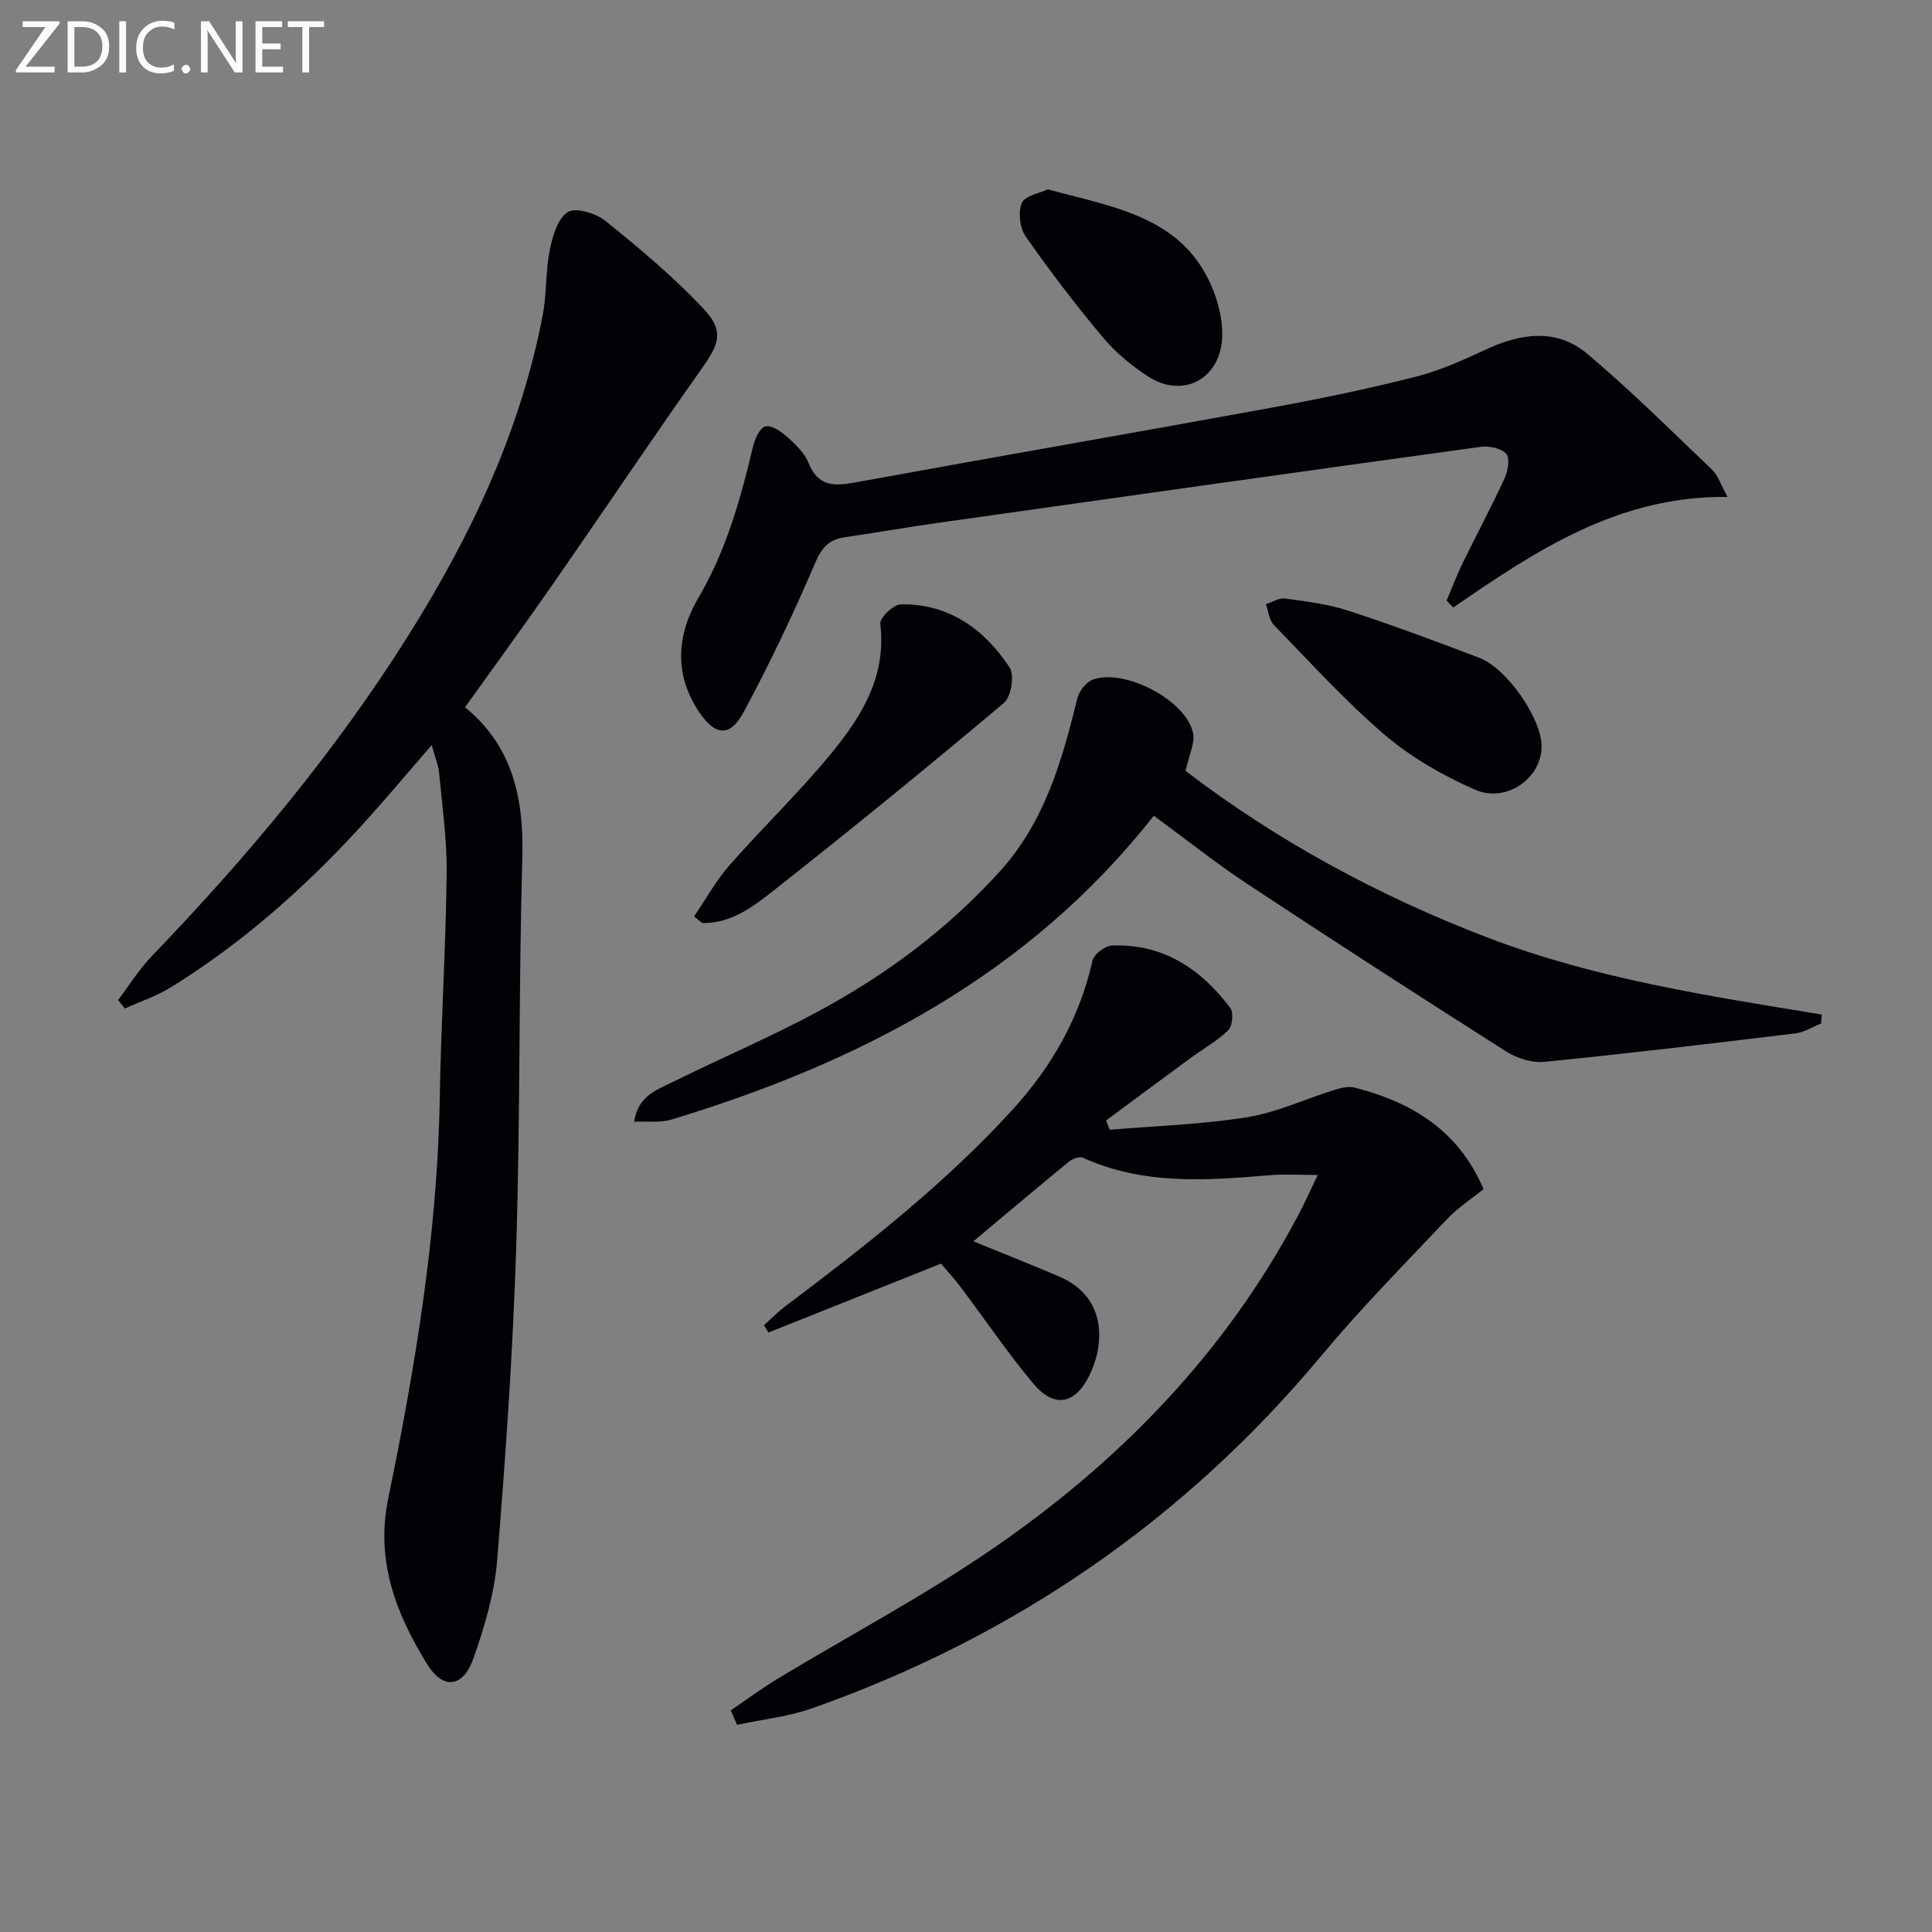
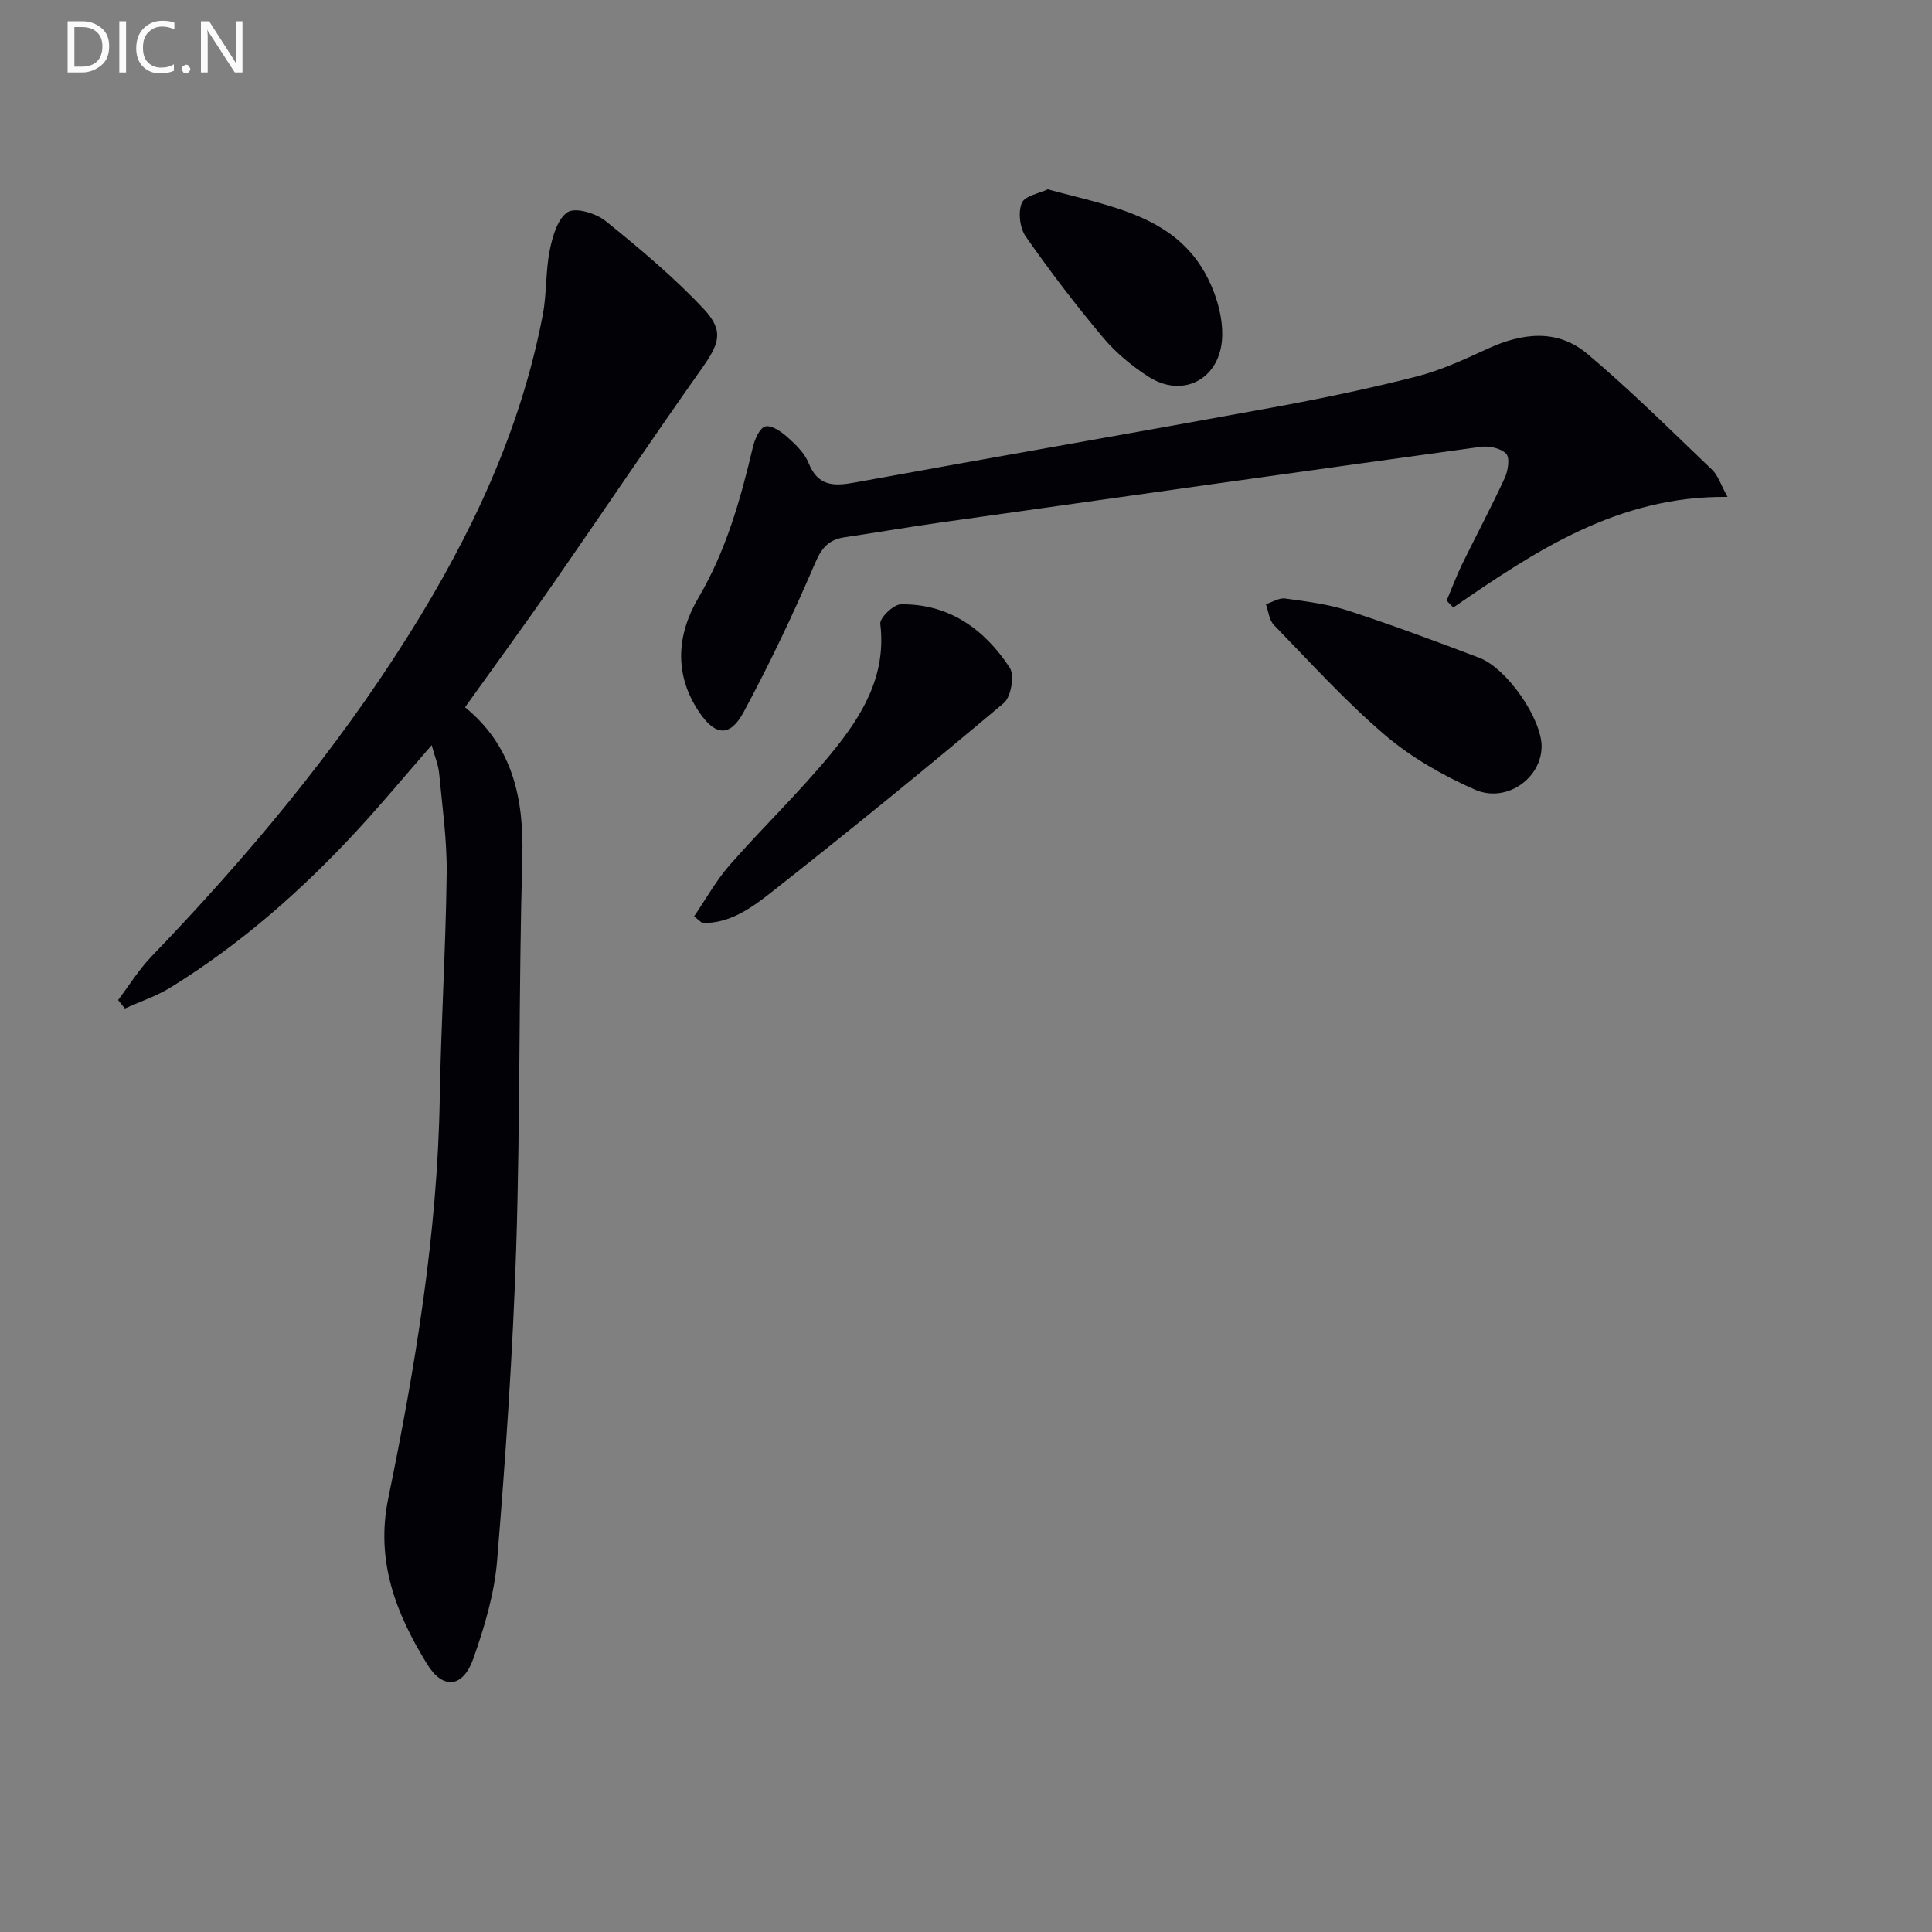
<svg xmlns="http://www.w3.org/2000/svg" enable-background="new 0 0 400 400" viewBox="0 0 400 400">
  <rect x="0" y="0" width="400" height="400" fill="#808080" stroke="none" />
  <path d="m96.28 146.43c9.79 7.98 12.21 18.76 11.86 31.1-.76 26.96-.41 53.95-1.27 80.9-.69 21.59-2.19 43.16-3.95 64.69-.56 6.84-2.61 13.7-4.9 20.22-2.14 6.09-6.28 6.58-9.6 1.18-6.42-10.43-10.71-21.28-8.04-34.28 5.62-27.35 10.2-54.88 10.67-82.94.26-15.46 1.24-30.9 1.43-46.36.09-6.94-.91-13.9-1.56-20.83-.16-1.72-.88-3.39-1.54-5.84-5.42 6.22-10.16 11.92-15.17 17.37-11.55 12.55-24.28 23.76-38.82 32.76-2.95 1.83-6.34 2.95-9.53 4.4-.47-.58-.94-1.17-1.41-1.75 2.29-3.03 4.31-6.32 6.93-9.04 19.78-20.57 38.04-42.35 53.24-66.56 12.9-20.55 23.18-42.26 27.76-66.29.83-4.37.56-8.95 1.43-13.31.58-2.88 1.62-6.58 3.72-7.93 1.63-1.04 5.86.23 7.84 1.83 7.08 5.71 14.12 11.6 20.33 18.22 4.29 4.57 3.2 7.22-.4 12.32-10.46 14.8-20.56 29.86-30.9 44.75-5.79 8.33-11.78 16.52-18.12 25.39z" fill="#010106" />
-   <path d="m151.29 354.12c3.26-2.21 6.42-4.57 9.79-6.6 14.65-8.85 29.84-16.9 43.95-26.54 26.61-18.17 48.68-40.81 63.87-69.6 1.23-2.33 2.3-4.73 3.93-8.11-3.84 0-6.89-.22-9.9.04-13.13 1.11-26.22 2.07-38.73-3.62-.72-.33-2.2.25-2.94.86-6.55 5.36-13.01 10.82-19.73 16.45 5.84 2.39 11.83 4.76 17.76 7.29 10.16 4.33 9.32 14.4 6.19 20.61-3.01 5.97-7.32 6.65-11.64 1.45-5.31-6.38-9.98-13.29-14.99-19.93-1.39-1.85-2.97-3.55-4.03-4.8-12.21 4.88-23.97 9.57-35.73 14.27-.3-.51-.6-1.02-.91-1.53 1.45-1.29 2.81-2.7 4.35-3.86 16.64-12.53 33.03-25.32 47.14-40.79 8.12-8.91 13.86-18.98 16.52-30.82.3-1.32 2.57-3.06 3.99-3.12 10.57-.44 18.43 4.8 24.53 12.91.72.96.47 3.75-.4 4.6-2.35 2.27-5.3 3.92-7.97 5.88-5.8 4.26-11.58 8.56-17.36 12.84.26.64.53 1.27.79 1.91 9.5-.81 19.08-1.1 28.48-2.61 6.11-.98 11.93-3.75 17.92-5.61 1.37-.43 2.99-.85 4.31-.51 11.78 3.02 21.47 8.81 26.67 21-2.52 2.05-5.33 3.87-7.57 6.24-8.78 9.29-17.79 18.4-25.96 28.21-28.42 34.09-63.64 58.23-105.34 73.01-5.01 1.77-10.44 2.34-15.68 3.46-.46-1.02-.88-2-1.31-2.98z" fill="#010106" />
+   <path d="m151.29 354.12z" fill="#010106" />
  <path d="m299.51 124.35c1.06-2.51 2.01-5.07 3.2-7.52 2.91-5.97 6.05-11.84 8.83-17.87.69-1.49 1.1-4.18.29-5.03-1.1-1.15-3.58-1.66-5.33-1.41-37.32 5.14-74.63 10.4-111.93 15.68-6.57.93-13.11 2.06-19.68 3.03-3.21.48-4.73 2.07-6.1 5.28-4.49 10.49-9.4 20.84-14.81 30.89-2.84 5.28-5.91 5-9.29-.07-5.19-7.77-4.55-15.97-.1-23.55 5.75-9.78 8.72-20.37 11.29-31.22.38-1.62 1.41-3.97 2.58-4.27 1.27-.33 3.3 1.08 4.56 2.21 1.72 1.53 3.57 3.31 4.39 5.37 1.92 4.77 5.13 4.84 9.46 4.05 28.88-5.28 57.82-10.28 86.7-15.57 9.94-1.82 19.86-3.89 29.65-6.38 5.08-1.29 9.96-3.55 14.76-5.76 7.17-3.3 14.45-4.18 20.67 1.06 8.99 7.57 17.35 15.9 25.86 24.03 1.2 1.15 1.74 3 3.16 5.58-22.68-.27-39.78 11.2-56.79 22.9-.46-.48-.91-.96-1.37-1.43z" fill="#010106" />
-   <path d="m245.46 159.61c18.75 14.34 39.78 25.79 62.43 34.47 22.31 8.55 45.82 12.12 69.28 15.97-.04.62-.08 1.23-.13 1.85-1.77.71-3.49 1.83-5.33 2.05-17.3 2.1-34.62 4.17-51.96 5.89-2.58.26-5.71-.75-7.95-2.17-17.95-11.4-35.81-22.94-53.55-34.66-6.5-4.29-12.62-9.18-19.37-14.13-25.83 32.9-60.92 51.13-99.97 62.94-2.24.68-4.8.29-7.61.42.77-5.35 4.67-6.58 7.92-8.19 9.82-4.86 19.93-9.17 29.59-14.33 14.31-7.63 27.22-17.19 38.2-29.31 9.33-10.3 12.87-22.94 16.06-35.89.37-1.49 1.87-3.35 3.26-3.84 6.61-2.32 19.23 4.34 20.66 11.01.48 2.12-.82 4.6-1.53 7.92z" fill="#010106" />
  <path d="m143.7 189.73c2.44-3.56 4.55-7.41 7.37-10.63 6.9-7.86 14.5-15.14 21.12-23.22 6.24-7.61 11.39-15.95 10.06-26.73-.15-1.21 2.74-4.01 4.25-4.03 9.98-.15 17.3 5.14 22.54 13.09 1.04 1.58.3 6.07-1.2 7.33-15.76 13.26-31.73 26.29-47.92 39.03-4.15 3.27-8.71 6.67-14.53 6.53-.56-.45-1.12-.91-1.69-1.37z" fill="#010106" />
  <path d="m319.17 154.54c-.02 6.6-7.3 11.83-13.87 8.92-6.59-2.91-13.11-6.64-18.57-11.29-8.18-6.98-15.46-15.03-22.98-22.77-.99-1.02-1.13-2.85-1.66-4.31 1.33-.42 2.73-1.35 3.97-1.18 4.41.61 8.91 1.16 13.11 2.53 9.12 2.98 18.13 6.34 27.1 9.75 5.77 2.2 12.92 12.65 12.9 18.35z" fill="#010106" />
  <path d="m216.93 39.2c14.11 3.83 28.47 5.76 34.38 21.22 1.2 3.14 1.98 6.8 1.68 10.1-.74 8.23-8.32 11.91-15.21 7.47-3.45-2.22-6.76-4.96-9.39-8.09-5.65-6.73-11-13.74-16.03-20.94-1.22-1.74-1.6-5.01-.81-6.93.62-1.5 3.66-2 5.38-2.83z" fill="#010106" />
  <g fill="#fafbfa">
-     <path d="m12.4 4.8-7.1 9h6v1.2h-8v-.5l6.1-8.9h-4.7v-1.2h7.6v.4z" />
    <path d="m14 14v-9.6h3c1.6 0 2.9.5 4 1.4s1.6 2.2 1.6 3.8-.5 3-1.6 3.9-2.4 1.5-4 1.5h-3zm1.4-8.4v8.2h1.6c1.3 0 2.4-.4 3.1-1.1s1.1-1.8 1.1-3.1-.4-2.3-1.2-3-1.8-1-3.1-1z" />
    <path d="m26.1 4.4v10.6h-1.4v-10.6z" />
    <path d="m36.1 14.6c-.8.4-1.8.6-2.9.6-1.5 0-2.7-.5-3.6-1.4s-1.4-2.2-1.4-3.8c0-1.7.5-3.1 1.5-4.1s2.3-1.6 3.9-1.6c1 0 1.8.1 2.5.4v1.4c-.8-.4-1.6-.6-2.5-.6-1.2 0-2.1.4-2.9 1.2s-1.1 1.8-1.1 3.2c0 1.3.3 2.3 1 3s1.6 1.1 2.7 1.1c1 0 2-.2 2.7-.7v1.3z" />
    <path d="m37.6 14.3c0-.2.1-.5.3-.6s.4-.3.6-.3c.3 0 .5.1.6.3s.3.4.3.6-.1.4-.3.6-.4.3-.6.3c-.3 0-.5-.1-.6-.3s-.3-.4-.3-.6z" />
    <path d="m50.2 15h-1.6l-5.3-8.2c-.2-.2-.3-.5-.4-.7 0 .2.1.7.1 1.5v7.4h-1.4v-10.6h1.7l5.2 8.1c.2.4.4.6.4.7 0-.3-.1-.8-.1-1.5v-7.3h1.4z" />
-     <path d="m58.6 15h-5.7v-10.6h5.5v1.2h-4.1v3.4h3.8v1.2h-3.8v3.6h4.3z" />
-     <path d="m67.1 5.6h-3.1v9.4h-1.4v-9.4h-3v-1.2h7.5z" />
  </g>
</svg>